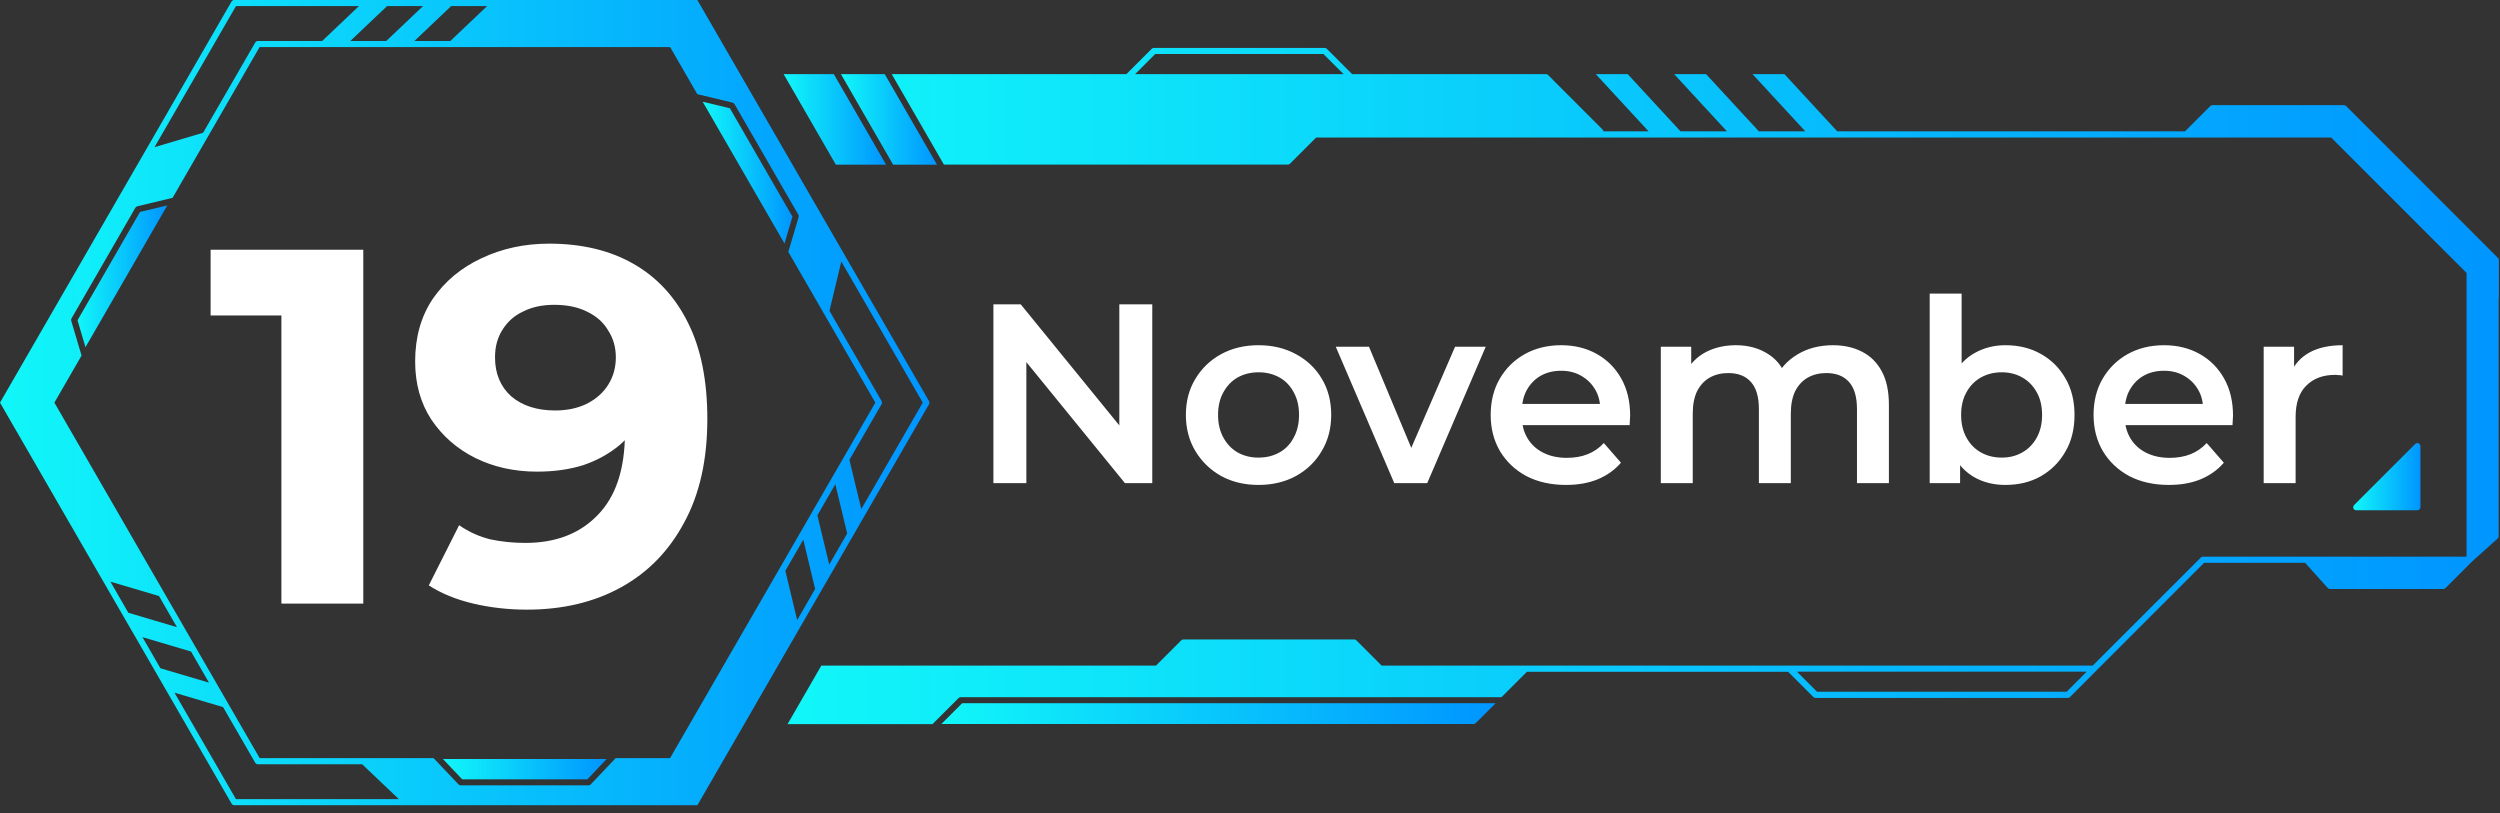
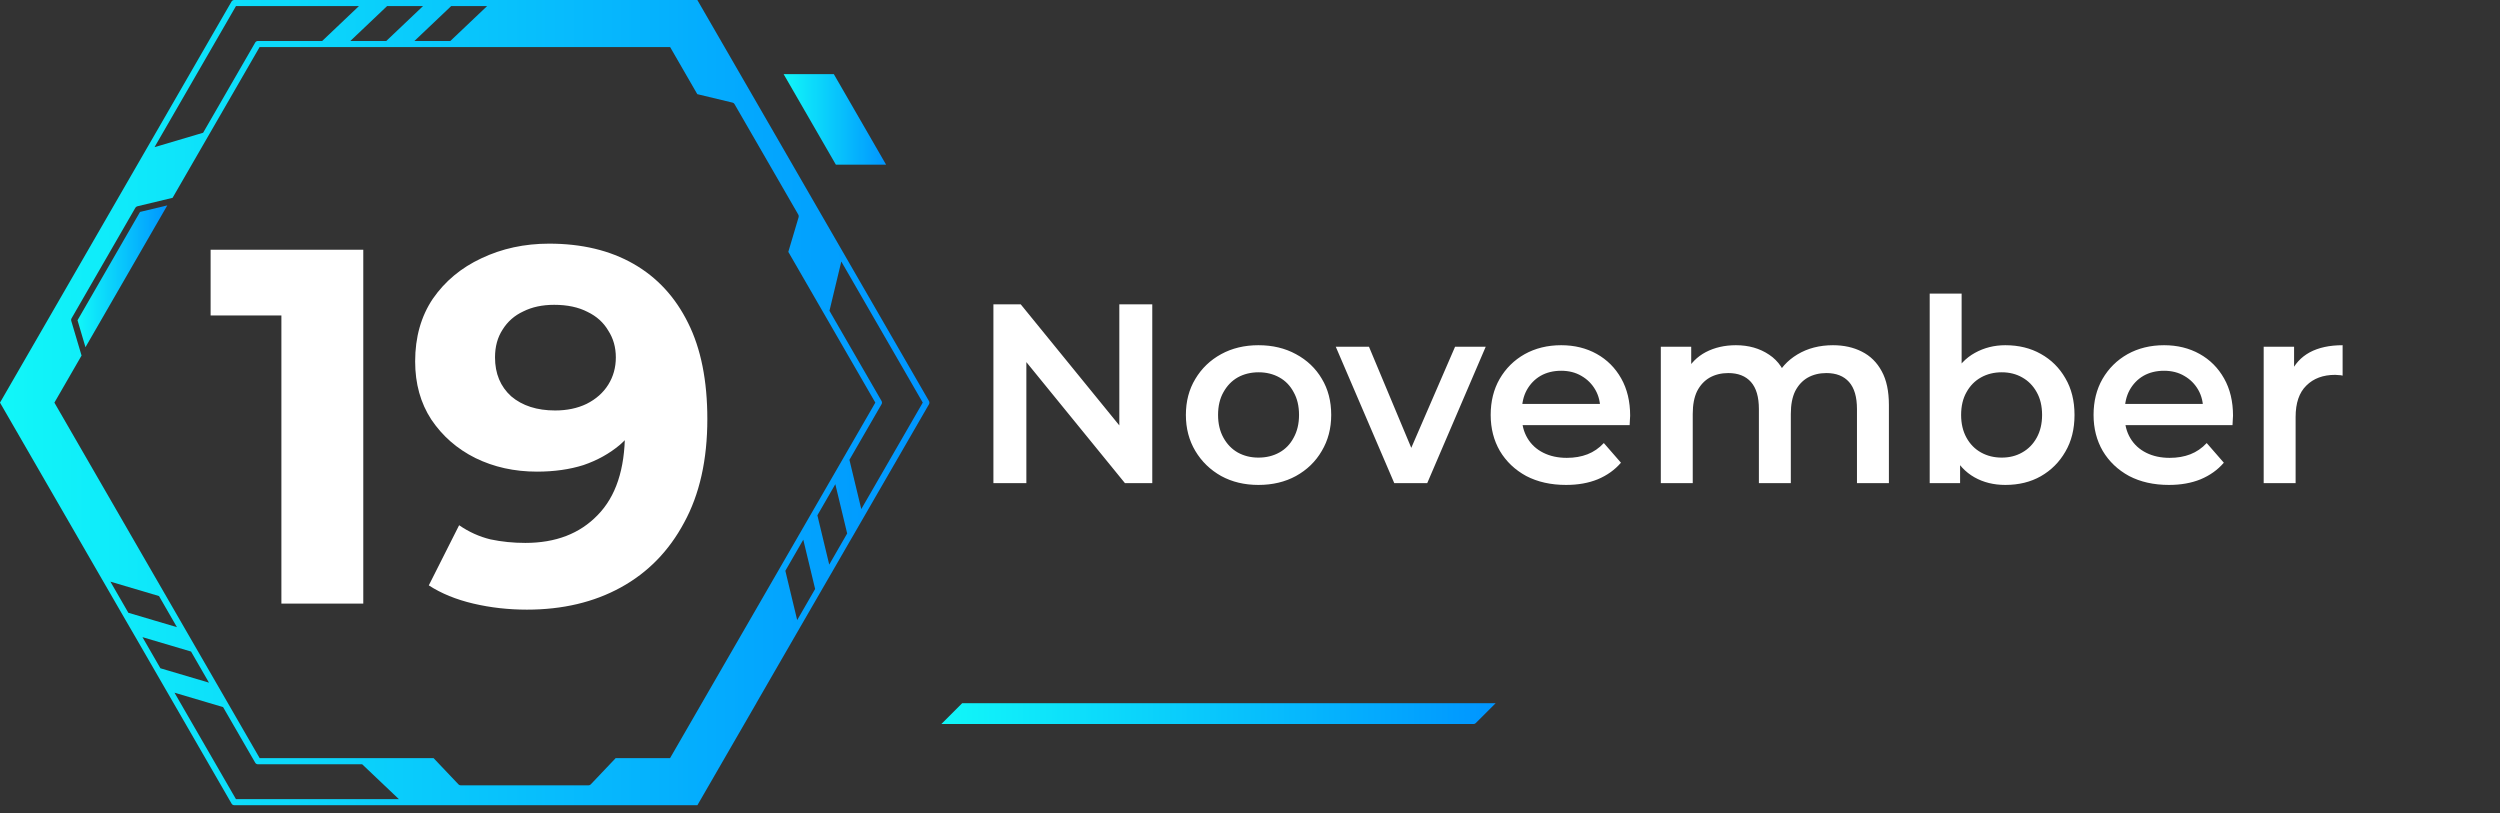
<svg xmlns="http://www.w3.org/2000/svg" width="289" height="94" viewBox="0 0 289 94" fill="none">
  <rect x="0" y="0" width="289" height="94" fill="#333333" stroke="none" />
  <path d="M32.529 69.773V32.374L36.619 36.464H24.347V28.867H41.995V69.773H32.529ZM63.477 28.166C67.256 28.166 70.509 28.945 73.236 30.504C75.963 32.062 78.067 34.341 79.547 37.341C81.028 40.302 81.768 44.003 81.768 48.444C81.768 53.158 80.872 57.151 79.08 60.423C77.327 63.696 74.892 66.189 71.775 67.903C68.658 69.618 65.035 70.475 60.906 70.475C58.763 70.475 56.698 70.241 54.711 69.773C52.724 69.306 51.01 68.605 49.569 67.67L53.075 60.716C54.205 61.495 55.413 62.04 56.698 62.352C57.984 62.625 59.328 62.761 60.73 62.761C64.237 62.761 67.022 61.69 69.087 59.547C71.191 57.404 72.243 54.229 72.243 50.022C72.243 49.32 72.223 48.541 72.184 47.684C72.145 46.827 72.048 45.97 71.892 45.113L74.463 47.567C73.801 49.087 72.866 50.372 71.658 51.424C70.451 52.437 69.048 53.216 67.451 53.762C65.853 54.268 64.061 54.521 62.075 54.521C59.464 54.521 57.088 53.995 54.945 52.944C52.841 51.892 51.147 50.411 49.861 48.502C48.614 46.593 47.991 44.353 47.991 41.782C47.991 38.977 48.673 36.562 50.036 34.536C51.439 32.51 53.309 30.952 55.646 29.861C58.023 28.731 60.633 28.166 63.477 28.166ZM64.061 35.237C62.698 35.237 61.51 35.49 60.497 35.997C59.484 36.464 58.685 37.165 58.101 38.1C57.516 38.996 57.224 40.068 57.224 41.315C57.224 43.184 57.847 44.684 59.094 45.814C60.38 46.905 62.075 47.45 64.178 47.45C65.542 47.45 66.749 47.197 67.801 46.691C68.892 46.145 69.73 45.405 70.314 44.47C70.898 43.535 71.191 42.483 71.191 41.315C71.191 40.146 70.898 39.113 70.314 38.217C69.769 37.282 68.97 36.562 67.918 36.055C66.866 35.51 65.581 35.237 64.061 35.237Z" fill="white" />
  <path d="M114.838 55.852V35.183H117.997L130.959 51.098H129.394V35.183H133.203V55.852H130.044L117.082 39.937H118.647V55.852H114.838ZM145.473 56.058C143.859 56.058 142.422 55.714 141.163 55.025C139.903 54.316 138.909 53.352 138.18 52.131C137.452 50.911 137.088 49.523 137.088 47.968C137.088 46.393 137.452 45.006 138.18 43.805C138.909 42.584 139.903 41.63 141.163 40.941C142.422 40.252 143.859 39.907 145.473 39.907C147.107 39.907 148.554 40.252 149.814 40.941C151.093 41.63 152.087 42.575 152.796 43.775C153.524 44.976 153.888 46.374 153.888 47.968C153.888 49.523 153.524 50.911 152.796 52.131C152.087 53.352 151.093 54.316 149.814 55.025C148.554 55.714 147.107 56.058 145.473 56.058ZM145.473 52.899C146.379 52.899 147.186 52.702 147.895 52.308C148.603 51.915 149.154 51.344 149.548 50.596C149.961 49.848 150.168 48.972 150.168 47.968C150.168 46.944 149.961 46.069 149.548 45.34C149.154 44.592 148.603 44.021 147.895 43.628C147.186 43.234 146.389 43.037 145.503 43.037C144.598 43.037 143.79 43.234 143.082 43.628C142.393 44.021 141.842 44.592 141.428 45.34C141.015 46.069 140.808 46.944 140.808 47.968C140.808 48.972 141.015 49.848 141.428 50.596C141.842 51.344 142.393 51.915 143.082 52.308C143.79 52.702 144.588 52.899 145.473 52.899ZM161.178 55.852L154.416 40.085H158.255L164.072 53.991H162.182L168.205 40.085H171.748L164.987 55.852H161.178ZM181.034 56.058C179.282 56.058 177.746 55.714 176.428 55.025C175.128 54.316 174.115 53.352 173.386 52.131C172.678 50.911 172.323 49.523 172.323 47.968C172.323 46.393 172.668 45.006 173.357 43.805C174.065 42.584 175.03 41.63 176.25 40.941C177.49 40.252 178.898 39.907 180.473 39.907C182.008 39.907 183.376 40.242 184.577 40.911C185.777 41.581 186.722 42.525 187.411 43.746C188.1 44.966 188.445 46.403 188.445 48.057C188.445 48.214 188.435 48.391 188.415 48.588C188.415 48.785 188.405 48.972 188.386 49.149H175.246V46.698H186.437L184.99 47.466C185.01 46.561 184.823 45.763 184.429 45.075C184.035 44.386 183.494 43.844 182.805 43.451C182.136 43.057 181.358 42.86 180.473 42.86C179.567 42.86 178.77 43.057 178.081 43.451C177.412 43.844 176.88 44.395 176.487 45.104C176.113 45.793 175.926 46.61 175.926 47.555V48.145C175.926 49.09 176.142 49.927 176.575 50.655C177.008 51.383 177.618 51.944 178.406 52.338C179.193 52.732 180.099 52.928 181.122 52.928C182.008 52.928 182.805 52.791 183.514 52.515C184.222 52.239 184.852 51.806 185.403 51.216L187.382 53.489C186.673 54.316 185.777 54.956 184.695 55.409C183.632 55.842 182.412 56.058 181.034 56.058ZM211.891 39.907C213.15 39.907 214.262 40.154 215.227 40.646C216.211 41.138 216.979 41.895 217.53 42.919C218.081 43.923 218.357 45.222 218.357 46.816V55.852H214.666V47.289C214.666 45.891 214.361 44.848 213.751 44.159C213.141 43.47 212.265 43.126 211.123 43.126C210.316 43.126 209.597 43.303 208.967 43.657C208.357 44.012 207.875 44.533 207.521 45.222C207.186 45.911 207.019 46.787 207.019 47.85V55.852H203.328V47.289C203.328 45.891 203.023 44.848 202.413 44.159C201.802 43.47 200.926 43.126 199.785 43.126C198.978 43.126 198.259 43.303 197.629 43.657C197.019 44.012 196.537 44.533 196.183 45.222C195.848 45.911 195.681 46.787 195.681 47.85V55.852H191.99V40.085H195.504V44.277L194.883 43.037C195.415 42.014 196.183 41.236 197.187 40.705C198.21 40.173 199.371 39.907 200.671 39.907C202.147 39.907 203.426 40.272 204.509 41C205.611 41.728 206.34 42.831 206.694 44.307L205.247 43.805C205.759 42.624 206.605 41.679 207.786 40.97C208.967 40.262 210.336 39.907 211.891 39.907ZM231.813 56.058C230.474 56.058 229.283 55.763 228.24 55.172C227.197 54.582 226.37 53.696 225.76 52.515C225.17 51.314 224.874 49.799 224.874 47.968C224.874 46.118 225.179 44.602 225.79 43.421C226.419 42.24 227.256 41.364 228.299 40.793C229.362 40.203 230.533 39.907 231.813 39.907C233.368 39.907 234.736 40.242 235.917 40.911C237.118 41.581 238.063 42.516 238.752 43.716C239.46 44.917 239.814 46.334 239.814 47.968C239.814 49.602 239.46 51.019 238.752 52.22C238.063 53.421 237.118 54.365 235.917 55.054C234.736 55.724 233.368 56.058 231.813 56.058ZM223.073 55.852V33.943H226.764V43.746L226.469 47.938L226.587 52.131V55.852H223.073ZM231.4 52.899C232.285 52.899 233.073 52.702 233.762 52.308C234.47 51.915 235.031 51.344 235.445 50.596C235.858 49.848 236.065 48.972 236.065 47.968C236.065 46.944 235.858 46.069 235.445 45.34C235.031 44.592 234.47 44.021 233.762 43.628C233.073 43.234 232.285 43.037 231.4 43.037C230.514 43.037 229.717 43.234 229.008 43.628C228.299 44.021 227.738 44.592 227.325 45.34C226.912 46.069 226.705 46.944 226.705 47.968C226.705 48.972 226.912 49.848 227.325 50.596C227.738 51.344 228.299 51.915 229.008 52.308C229.717 52.702 230.514 52.899 231.4 52.899ZM250.726 56.058C248.974 56.058 247.439 55.714 246.12 55.025C244.821 54.316 243.807 53.352 243.079 52.131C242.37 50.911 242.016 49.523 242.016 47.968C242.016 46.393 242.36 45.006 243.049 43.805C243.758 42.584 244.722 41.63 245.943 40.941C247.183 40.252 248.59 39.907 250.165 39.907C251.7 39.907 253.068 40.242 254.269 40.911C255.47 41.581 256.415 42.525 257.103 43.746C257.792 44.966 258.137 46.403 258.137 48.057C258.137 48.214 258.127 48.391 258.107 48.588C258.107 48.785 258.098 48.972 258.078 49.149H244.939V46.698H256.129L254.682 47.466C254.702 46.561 254.515 45.763 254.121 45.075C253.728 44.386 253.186 43.844 252.497 43.451C251.828 43.057 251.051 42.86 250.165 42.86C249.259 42.86 248.462 43.057 247.773 43.451C247.104 43.844 246.572 44.395 246.179 45.104C245.805 45.793 245.618 46.61 245.618 47.555V48.145C245.618 49.09 245.834 49.927 246.267 50.655C246.7 51.383 247.311 51.944 248.098 52.338C248.885 52.732 249.791 52.928 250.814 52.928C251.7 52.928 252.497 52.791 253.206 52.515C253.915 52.239 254.545 51.806 255.096 51.216L257.074 53.489C256.365 54.316 255.47 54.956 254.387 55.409C253.324 55.842 252.104 56.058 250.726 56.058ZM261.682 55.852V40.085H265.196V44.425L264.782 43.155C265.255 42.092 265.993 41.285 266.997 40.734C268.02 40.183 269.29 39.907 270.806 39.907V43.421C270.648 43.382 270.501 43.362 270.363 43.362C270.225 43.342 270.087 43.333 269.949 43.333C268.552 43.333 267.44 43.746 266.613 44.573C265.786 45.38 265.373 46.59 265.373 48.204V55.852H261.682Z" fill="white" />
  <path d="M96.625 19.032H102.43L96.391 8.57H90.586L96.625 19.032Z" fill="url(#paint0_linear_2886_8122)" />
-   <path d="M103.244 19.032H108.317L102.277 8.57H97.211L103.244 19.032Z" fill="url(#paint1_linear_2886_8122)" />
  <path d="M111.229 81.289L108.82 83.698H170.342C170.436 83.698 170.523 83.658 170.59 83.597L172.899 81.289H111.236H111.229Z" fill="url(#paint2_linear_2886_8122)" />
-   <path d="M288.871 34.374C288.871 34.374 288.871 34.361 288.871 34.354V30.073C288.871 29.979 288.838 29.892 288.771 29.824L274.236 15.283L271.209 12.256C271.142 12.189 271.055 12.156 270.961 12.156H255.762C255.668 12.156 255.58 12.196 255.513 12.256L252.588 15.182H212.385L206.278 8.566H202.588L208.694 15.182H203.326L197.219 8.566H193.529L199.635 15.182H194.267L188.16 8.566H184.469L190.576 15.182H185.355C185.348 15.101 185.315 15.028 185.254 14.974L178.953 8.666C178.886 8.599 178.799 8.566 178.705 8.566H156.305L153.38 5.64C153.312 5.573 153.225 5.539 153.131 5.539H133.389C133.295 5.539 133.208 5.579 133.141 5.64L130.215 8.566H103.078L109.117 19.027H148.87C148.964 19.027 149.051 18.987 149.118 18.927L152.145 15.9H252.722H269.485L285.134 31.549V64.35H254.661C254.567 64.35 254.48 64.39 254.413 64.451L241.918 76.945H159.721L156.795 74.02C156.728 73.953 156.641 73.919 156.547 73.919H136.805C136.711 73.919 136.623 73.959 136.556 74.02L133.631 76.945H94.945L91.039 83.71H107.795L110.808 80.697C110.875 80.629 110.963 80.596 111.056 80.596H173.571L176.511 77.657H206.708L209.634 80.583C209.701 80.65 209.788 80.683 209.882 80.683H239.032C239.126 80.683 239.214 80.643 239.281 80.583L242.307 77.556C242.307 77.556 242.321 77.543 242.321 77.536L254.795 65.061H266.472L269.089 67.974C269.156 68.047 269.25 68.088 269.35 68.088H282.443C282.537 68.088 282.624 68.047 282.691 67.987L285.711 64.967L288.73 62.249C288.804 62.182 288.844 62.088 288.844 61.988V34.434C288.844 34.434 288.844 34.408 288.844 34.394L288.871 34.374ZM238.905 79.965H210.05L207.728 77.643H241.227L238.905 79.965ZM133.543 6.244H152.99L155.312 8.566H131.222L133.543 6.244Z" fill="url(#paint3_linear_2886_8122)" />
-   <path d="M272.132 58.392C272.065 58.459 272.031 58.553 272.031 58.641C272.031 58.688 272.031 58.734 272.058 58.775C272.112 58.909 272.239 58.989 272.387 58.989H279.446C279.641 58.989 279.802 58.828 279.802 58.634V51.574C279.802 51.434 279.715 51.306 279.581 51.246C279.534 51.225 279.493 51.219 279.446 51.219C279.352 51.219 279.265 51.252 279.198 51.319L272.139 58.379L272.132 58.392Z" fill="url(#paint4_linear_2886_8122)" />
  <path d="M87.445 81.257L92.397 72.681L95.88 66.655L96.108 66.266L98.181 62.669L98.483 62.153L107.395 46.725C107.455 46.618 107.455 46.484 107.395 46.37L97.504 29.244L89.605 15.562L80.714 0.174L80.613 0H27.077C26.949 0 26.835 0.067 26.768 0.174L8.985 30.982L0 46.544L11.784 66.951L14.521 71.688L15.495 73.366L17.87 77.479L19.199 79.781L26.775 92.907C26.835 93.014 26.956 93.081 27.084 93.081H80.62L80.721 92.907L87.451 81.257H87.445ZM30.016 87.639L6.288 46.544L9.428 41.102L8.234 37.082C8.207 36.988 8.22 36.888 8.267 36.807L15.649 24.017C15.696 23.936 15.776 23.876 15.87 23.849L19.95 22.869L30.009 5.442H77.466L80.606 10.884L84.686 11.864C84.78 11.884 84.861 11.945 84.908 12.032L92.29 24.822C92.337 24.909 92.35 25.003 92.323 25.097L91.129 29.117L101.188 46.544L77.459 87.639H71.172L68.286 90.679C68.219 90.746 68.125 90.786 68.031 90.786H53.261C53.167 90.786 53.073 90.746 53.006 90.679L50.121 87.639H30.003H30.016ZM92.155 71.681L90.786 65.984L92.86 62.388L94.229 68.085L92.155 71.681ZM95.859 65.266L94.49 59.569L96.564 55.972L97.933 61.669L95.859 65.266ZM106.67 46.544L99.564 58.851L98.195 53.154L101.912 46.718C101.973 46.611 101.973 46.477 101.912 46.363L95.886 35.928L97.255 30.231L106.67 46.537V46.544ZM56.308 0.705L52.06 4.738H47.906L52.154 0.705H56.308ZM48.899 0.705L44.652 4.738H40.498L44.746 0.705H48.899ZM27.278 0.705H41.491L37.243 4.738H29.815C29.687 4.738 29.573 4.805 29.506 4.912L23.48 15.347L17.863 17.011L27.278 0.705ZM18.38 68.903L20.454 72.5L14.837 70.836L12.763 67.239L18.38 68.903ZM22.084 75.319L24.158 78.915L18.541 77.251L16.468 73.654L22.084 75.319ZM27.278 92.383L20.172 80.076L25.788 81.741L29.506 88.176C29.567 88.283 29.687 88.35 29.815 88.35H41.867L46.114 92.383H27.285H27.278Z" fill="url(#paint5_linear_2886_8122)" />
-   <path d="M90.688 28.152L91.608 25.045L84.374 12.516L81.227 11.758L90.688 28.152Z" fill="url(#paint6_linear_2886_8122)" />
  <path d="M19.342 23.742L16.188 24.5L8.961 37.022L9.88 40.136L19.342 23.742Z" fill="url(#paint7_linear_2886_8122)" />
-   <path d="M51.203 87.742L53.431 90.091H67.899L70.127 87.742H51.203Z" fill="url(#paint8_linear_2886_8122)" />
  <defs>
    <linearGradient id="paint0_linear_2886_8122" x1="90.586" y1="13.798" x2="102.43" y2="13.798" gradientUnits="userSpaceOnUse">
      <stop stop-color="#11F7F9" />
      <stop offset="1" stop-color="#0095FF" />
    </linearGradient>
    <linearGradient id="paint1_linear_2886_8122" x1="97.211" y1="13.798" x2="108.317" y2="13.798" gradientUnits="userSpaceOnUse">
      <stop stop-color="#11F7F9" />
      <stop offset="1" stop-color="#0095FF" />
    </linearGradient>
    <linearGradient id="paint2_linear_2886_8122" x1="108.814" y1="82.497" x2="172.892" y2="82.497" gradientUnits="userSpaceOnUse">
      <stop stop-color="#11F7F9" />
      <stop offset="1" stop-color="#0095FF" />
    </linearGradient>
    <linearGradient id="paint3_linear_2886_8122" x1="91.052" y1="44.621" x2="288.878" y2="44.621" gradientUnits="userSpaceOnUse">
      <stop stop-color="#11F7F9" />
      <stop offset="1" stop-color="#0095FF" />
    </linearGradient>
    <linearGradient id="paint4_linear_2886_8122" x1="272.031" y1="55.111" x2="279.795" y2="55.111" gradientUnits="userSpaceOnUse">
      <stop stop-color="#11F7F9" />
      <stop offset="1" stop-color="#0095FF" />
    </linearGradient>
    <linearGradient id="paint5_linear_2886_8122" x1="0" y1="46.544" x2="107.435" y2="46.544" gradientUnits="userSpaceOnUse">
      <stop stop-color="#11F7F9" />
      <stop offset="1" stop-color="#0095FF" />
    </linearGradient>
    <linearGradient id="paint6_linear_2886_8122" x1="81.227" y1="19.958" x2="91.608" y2="19.958" gradientUnits="userSpaceOnUse">
      <stop stop-color="#11F7F9" />
      <stop offset="1" stop-color="#0095FF" />
    </linearGradient>
    <linearGradient id="paint7_linear_2886_8122" x1="8.961" y1="31.936" x2="19.342" y2="31.936" gradientUnits="userSpaceOnUse">
      <stop stop-color="#11F7F9" />
      <stop offset="1" stop-color="#0095FF" />
    </linearGradient>
    <linearGradient id="paint8_linear_2886_8122" x1="51.203" y1="88.916" x2="70.127" y2="88.916" gradientUnits="userSpaceOnUse">
      <stop stop-color="#11F7F9" />
      <stop offset="1" stop-color="#0095FF" />
    </linearGradient>
  </defs>
</svg>